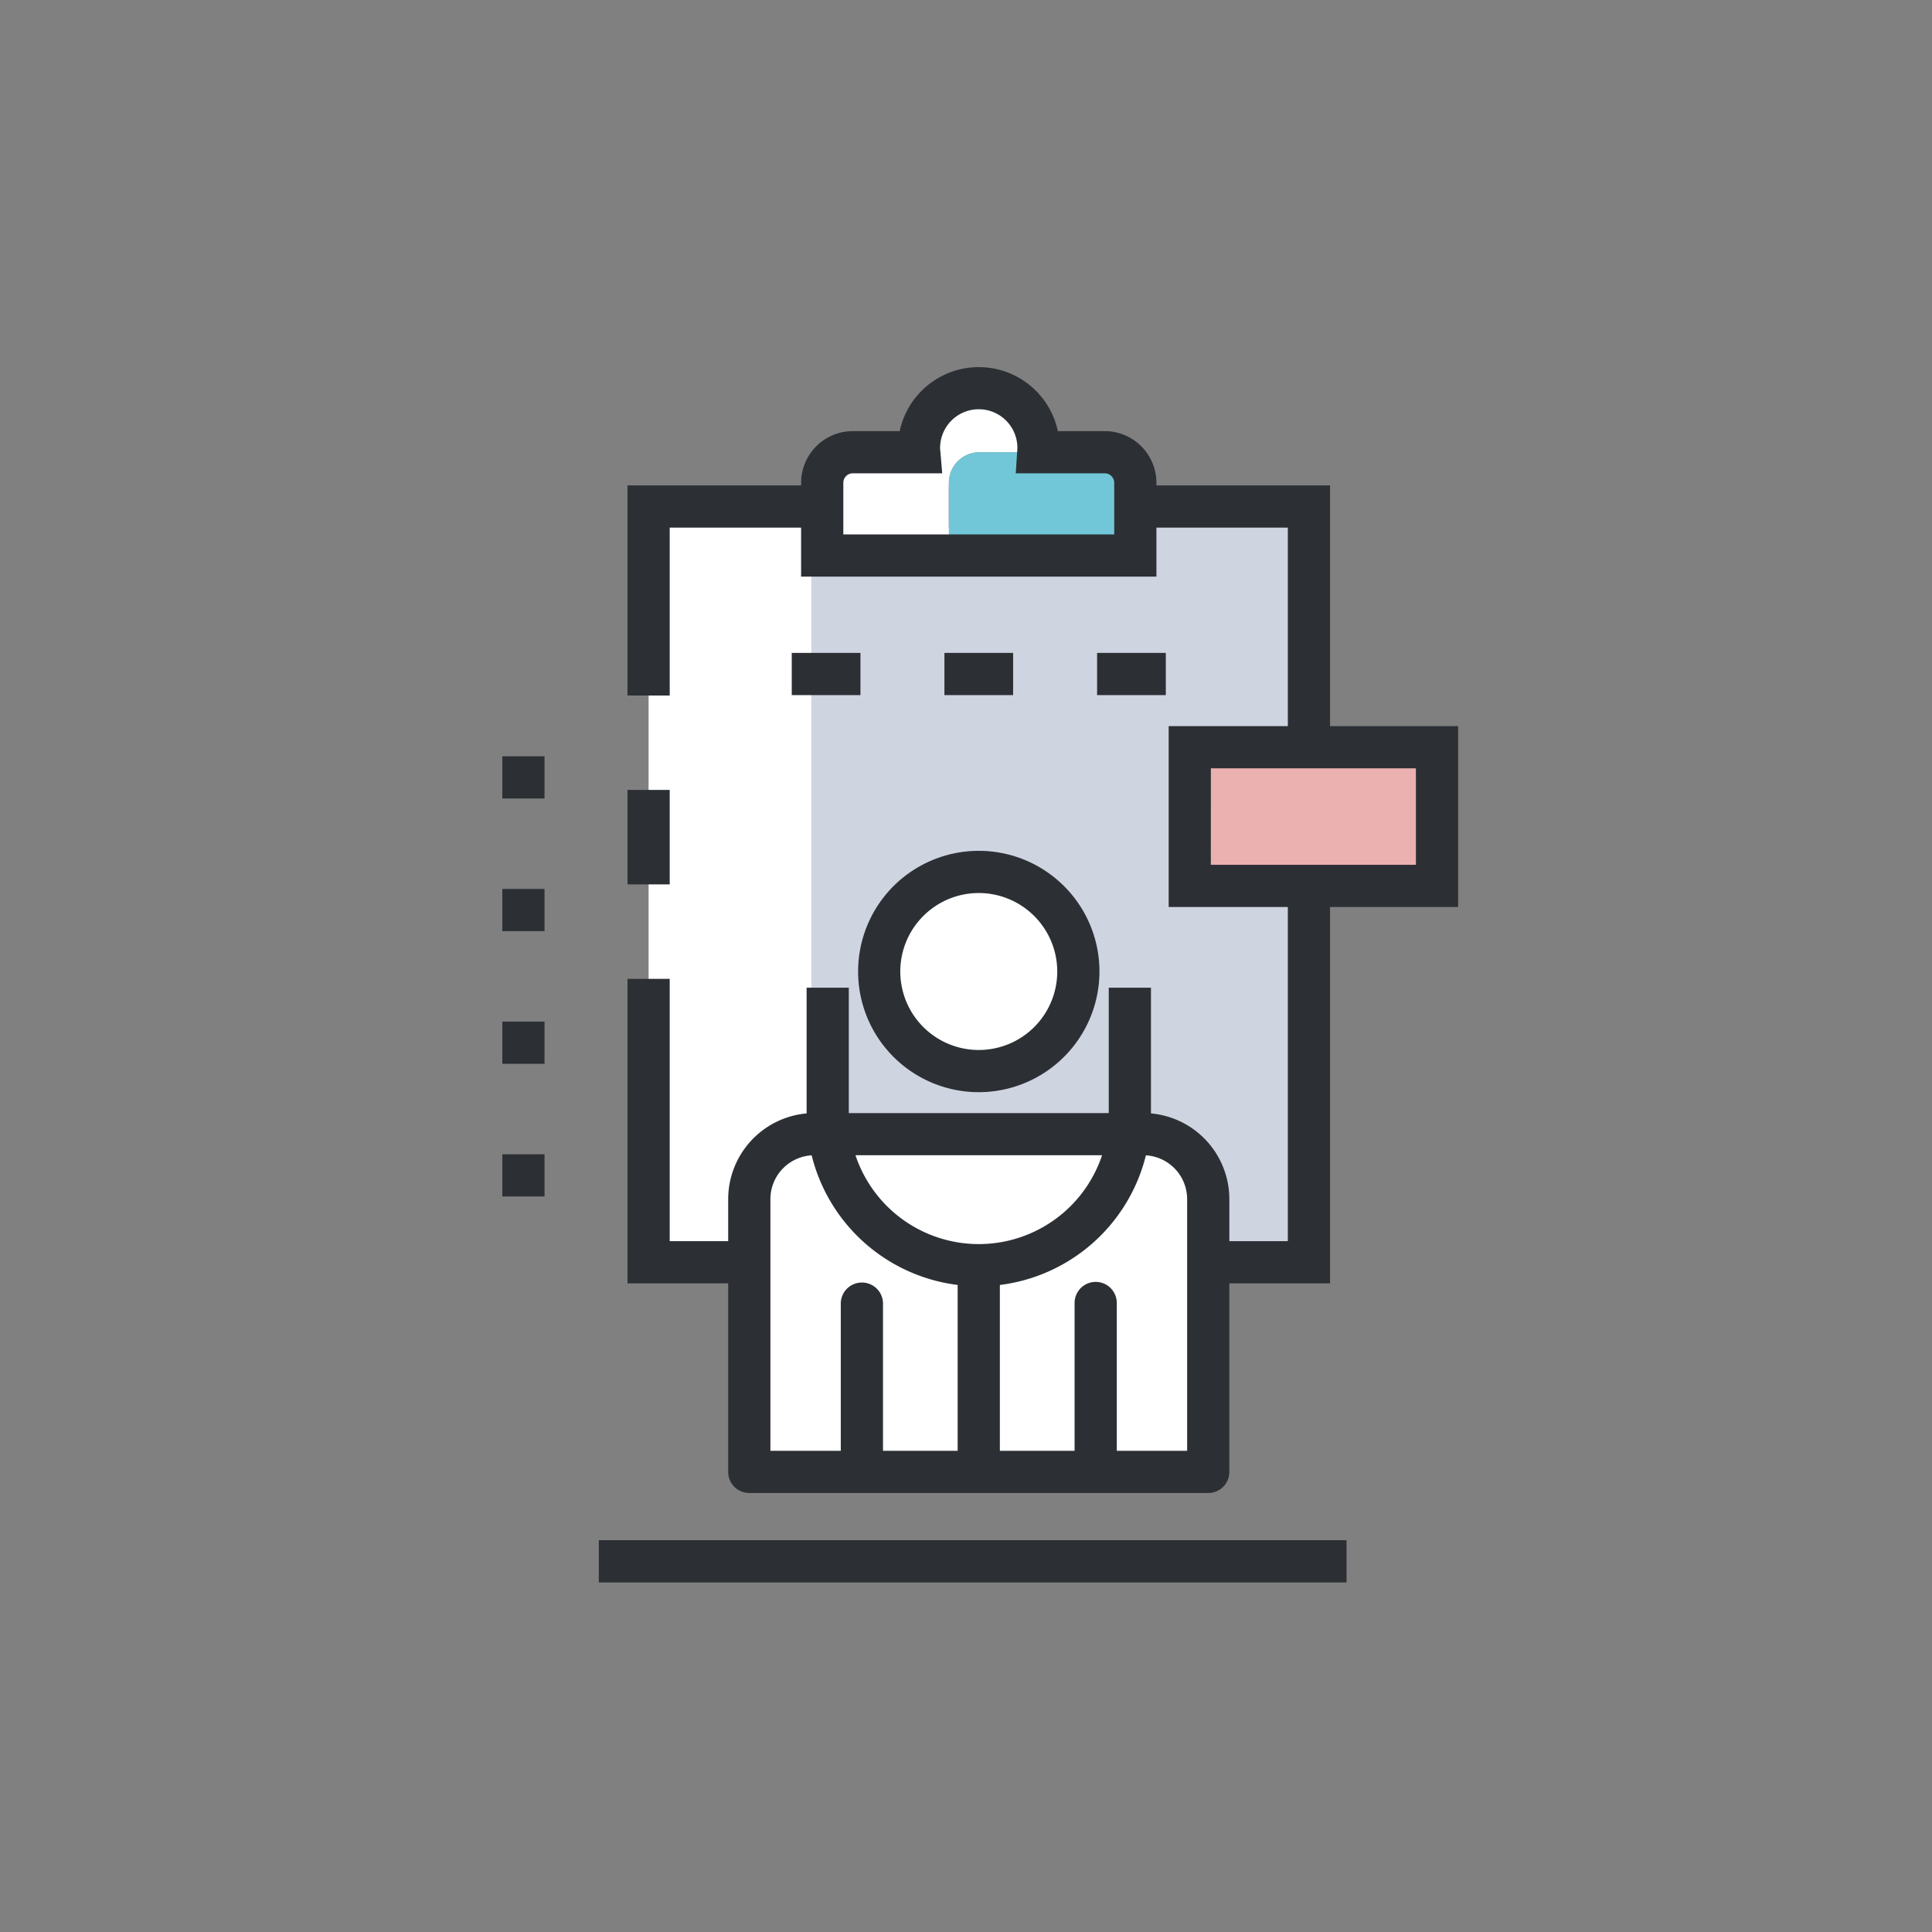
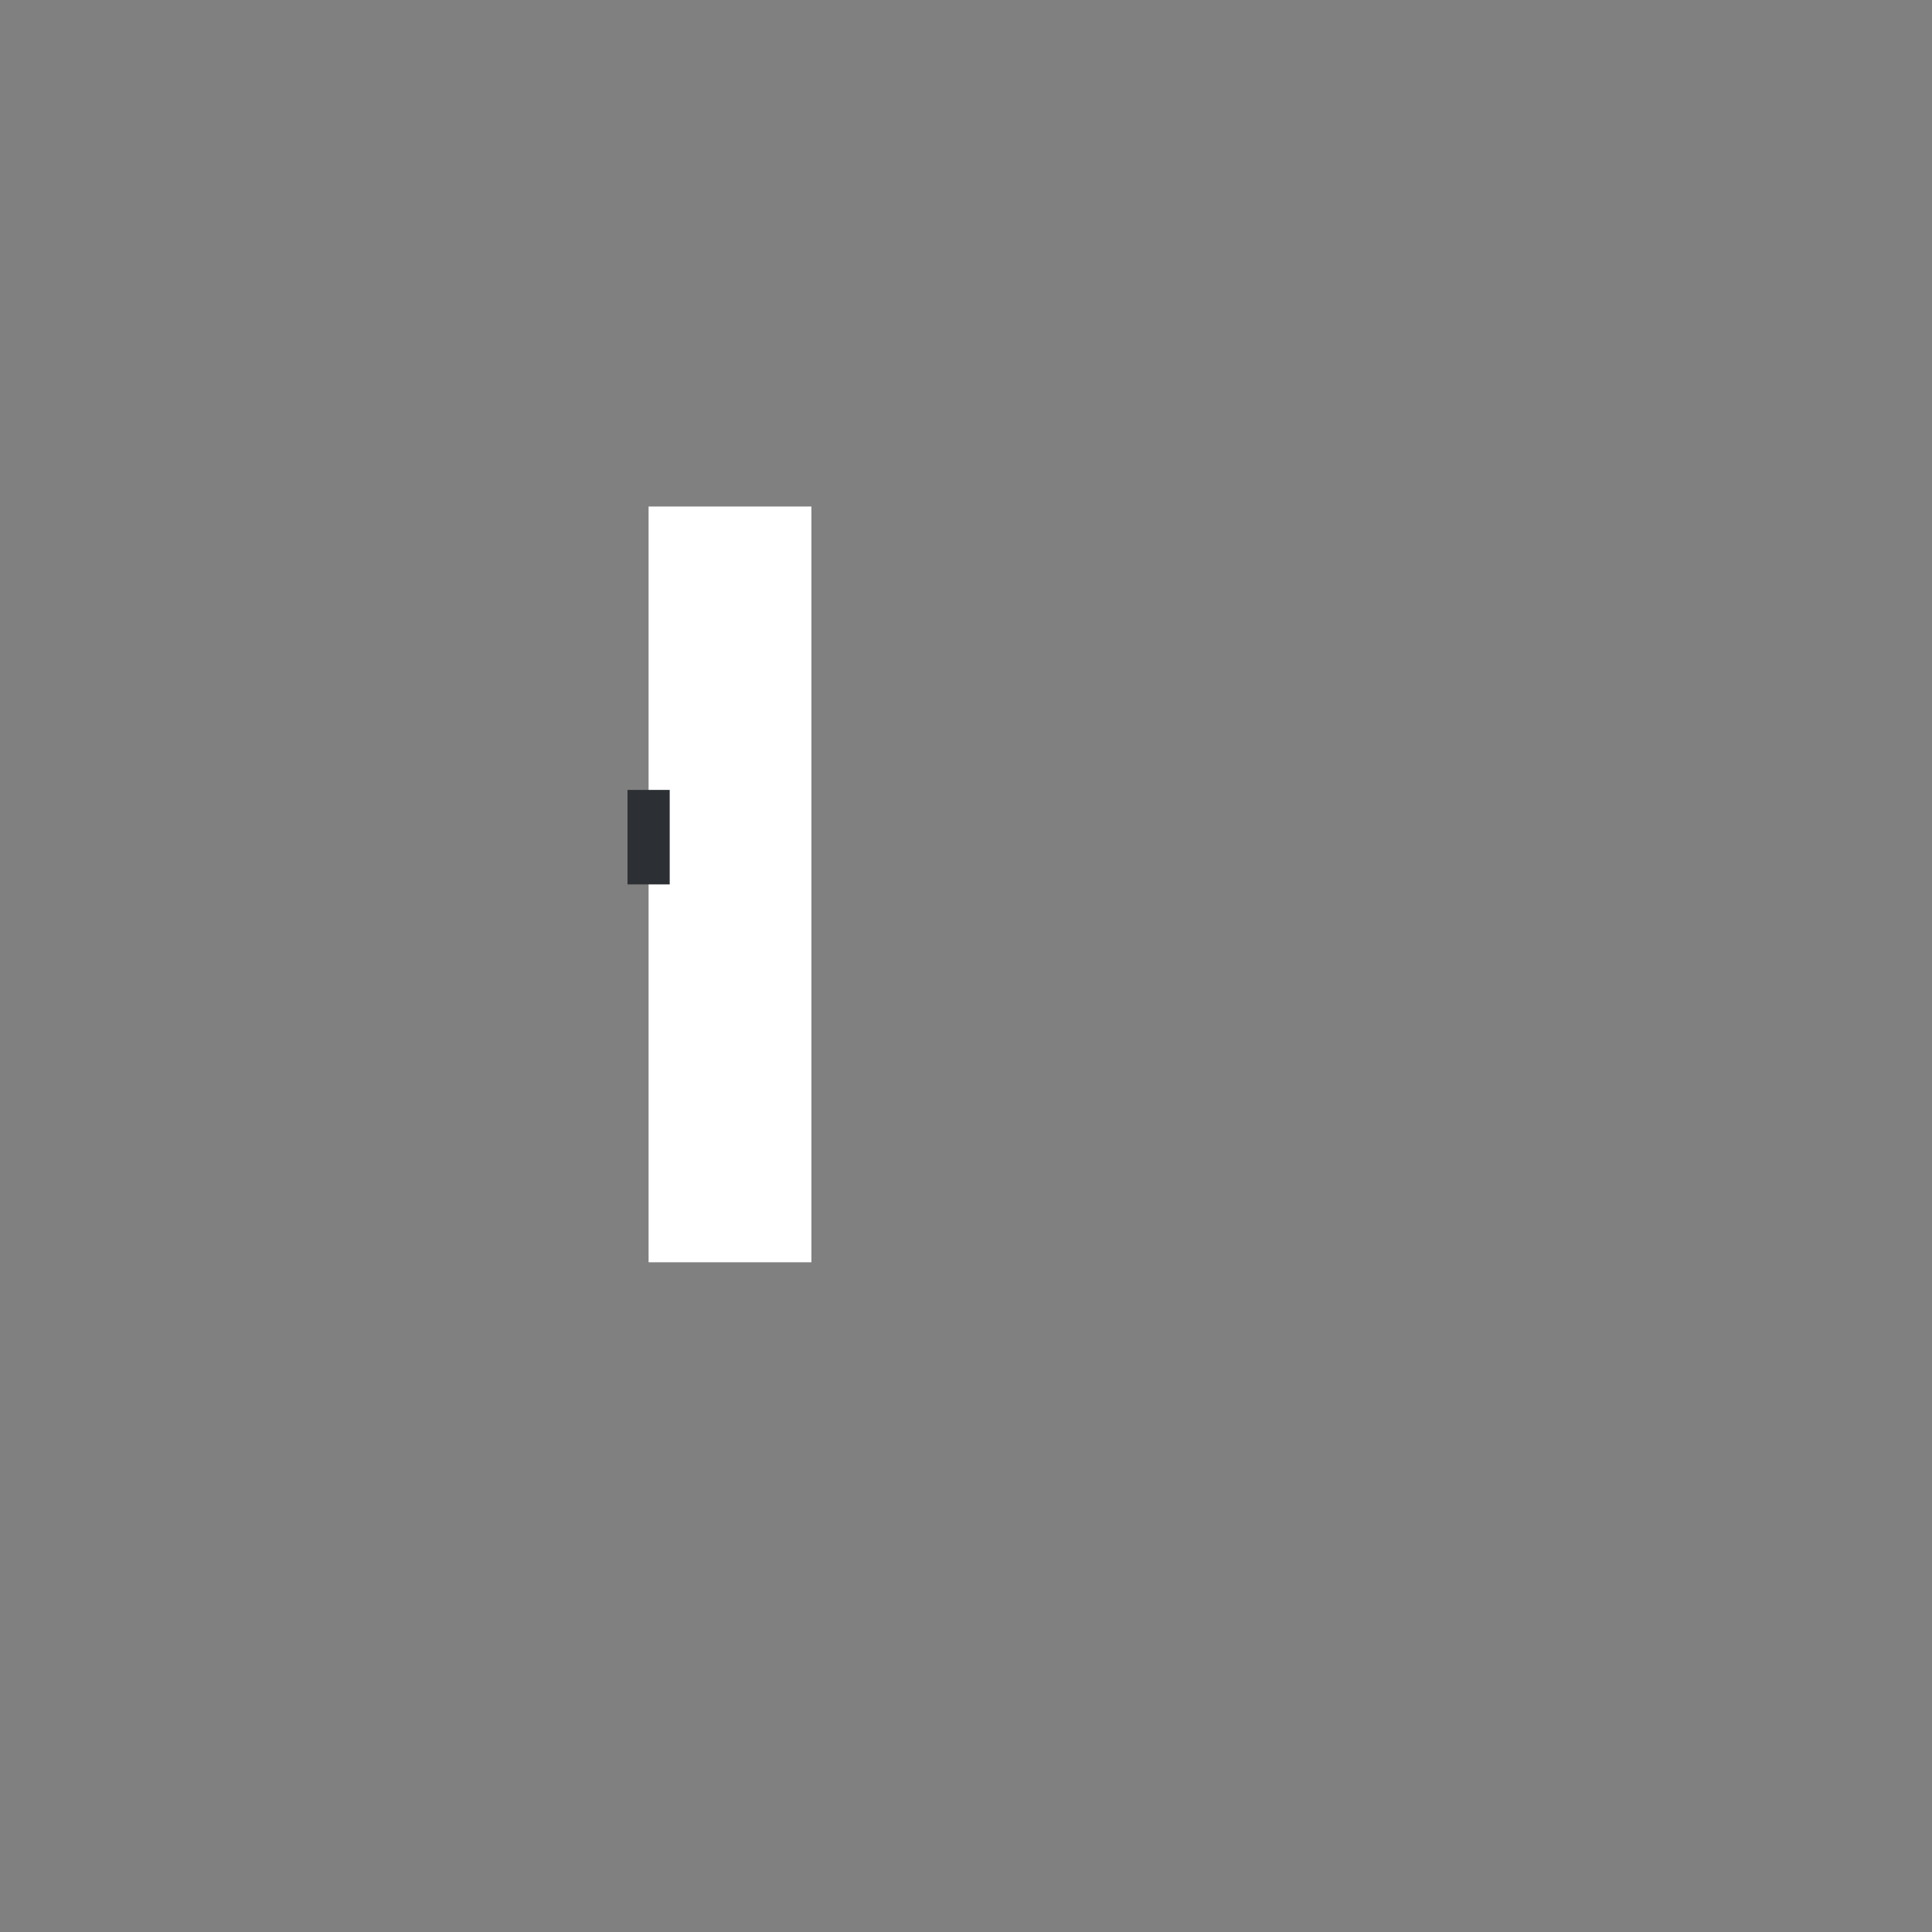
<svg xmlns="http://www.w3.org/2000/svg" width="100" height="100" viewBox="0 0 100 100">
  <rect x="0" y="0" width="100" height="100" fill="#808080" stroke="none" />
  <defs>
    <clipPath id="clip-path">
-       <rect id="사각형_545" data-name="사각형 545" width="49.472" height="62.906" transform="translate(0 0)" fill="none" />
-     </clipPath>
+       </clipPath>
    <clipPath id="clip-ico_ib-toewon_02_02">
      <rect width="100" height="100" />
    </clipPath>
  </defs>
  <g id="ico_ib-toewon_02_02" clip-path="url(#clip-ico_ib-toewon_02_02)">
    <g id="그룹_290" data-name="그룹 290" transform="translate(26 19)">
      <rect id="사각형_532" data-name="사각형 532" width="8.427" height="39.118" transform="translate(7.571 7.217)" fill="#fff" />
-       <rect id="사각형_533" data-name="사각형 533" width="25.751" height="39.118" transform="translate(15.999 7.217)" fill="#cfd4e1" />
      <rect id="사각형_534" data-name="사각형 534" width="2.185" height="4.89" transform="translate(6.479 21.886)" fill="#2c3035" />
-       <path id="패스_1466" data-name="패스 1466" d="M42.843,47.427H6.479V31.665H8.664V45.242H40.658V8.309H8.664V17H6.479V6.124H42.843Z" fill="#2c3035" />
      <g id="그룹_289" data-name="그룹 289">
        <g id="그룹_288" data-name="그룹 288" clip-path="url(#clip-path)">
-           <path id="패스_1467" data-name="패스 1467" d="M24.7,4.407h3.046c0-.074.011-.148.011-.224a3.092,3.092,0,0,0-6.183,0c0,.076.006.15.012.224H18.141a1.584,1.584,0,0,0-1.583,1.584V9.754h6.554V5.991A1.584,1.584,0,0,1,24.7,4.407" fill="#fff" />
          <path id="패스_1468" data-name="패스 1468" d="M31.181,4.407H24.7a1.584,1.584,0,0,0-1.584,1.584V9.754h9.653V5.991a1.584,1.584,0,0,0-1.584-1.584" fill="#71c7d7" />
          <path id="패스_1469" data-name="패스 1469" d="M33.857,10.846H15.465V5.991a2.68,2.68,0,0,1,2.676-2.677h2.427a4.185,4.185,0,0,1,8.186,0h2.427a2.679,2.679,0,0,1,2.676,2.677ZM17.65,8.661H31.672V5.991a.492.492,0,0,0-.491-.492H26.575l.076-1.164c.006-.077.009-.114.009-.152a2,2,0,1,0-4,0c0,.045,0,.09.009.134l.1,1.182H18.141a.492.492,0,0,0-.491.492Z" fill="#2c3035" />
          <path id="패스_1470" data-name="패스 1470" d="M24.661,36.439a5.154,5.154,0,1,0-5.154-5.155,5.156,5.156,0,0,0,5.154,5.155" fill="#fff" />
          <path id="패스_1471" data-name="패스 1471" d="M24.661,37.531a6.246,6.246,0,1,1,6.247-6.247,6.253,6.253,0,0,1-6.247,6.247m0-10.308a4.062,4.062,0,1,0,4.062,4.061,4.066,4.066,0,0,0-4.062-4.061" fill="#2c3035" />
          <path id="패스_1472" data-name="패스 1472" d="M33.177,39.7H16.146a3.363,3.363,0,0,0-3.363,3.362V57.184h5.828v0h12.1v0h5.826V43.066A3.362,3.362,0,0,0,33.177,39.7" fill="#fff" />
          <path id="패스_1473" data-name="패스 1473" d="M36.539,58.277H12.784a1.093,1.093,0,0,1-1.093-1.093V43.066a4.46,4.46,0,0,1,4.455-4.454H33.177a4.459,4.459,0,0,1,4.454,4.454V57.184a1.092,1.092,0,0,1-1.092,1.093m-4.734-2.185h3.641V43.066a2.272,2.272,0,0,0-2.269-2.27H16.146a2.272,2.272,0,0,0-2.27,2.27V56.092h3.643V48.443a1.093,1.093,0,0,1,2.185,0v7.649H29.62V48.443a1.092,1.092,0,0,1,2.185,0Z" fill="#2c3035" />
-           <path id="패스_1474" data-name="패스 1474" d="M24.662,47.578a8.922,8.922,0,0,1-8.912-8.912V32.122h2.184v6.544a6.727,6.727,0,0,0,13.455,0V32.122h2.184v6.544a8.921,8.921,0,0,1-8.911,8.912" fill="#2c3035" />
+           <path id="패스_1474" data-name="패스 1474" d="M24.662,47.578a8.922,8.922,0,0,1-8.912-8.912h2.184v6.544a6.727,6.727,0,0,0,13.455,0V32.122h2.184v6.544a8.921,8.921,0,0,1-8.911,8.912" fill="#2c3035" />
          <rect id="사각형_535" data-name="사각형 535" width="2.185" height="9.736" transform="translate(23.568 46.908)" fill="#2c3035" />
          <rect id="사각형_536" data-name="사각형 536" width="3.556" height="2.185" transform="translate(14.981 14.794)" fill="#2c3035" />
          <rect id="사각형_537" data-name="사각형 537" width="3.556" height="2.185" transform="translate(22.883 14.794)" fill="#2c3035" />
          <rect id="사각형_538" data-name="사각형 538" width="3.557" height="2.185" transform="translate(30.785 14.794)" fill="#2c3035" />
          <rect id="사각형_539" data-name="사각형 539" width="12.797" height="7.179" transform="translate(35.582 19.677)" fill="#ebb0b0" />
          <path id="패스_1475" data-name="패스 1475" d="M49.472,27.948H34.49V18.584H49.472Zm-12.8-2.185H47.287V20.769H36.675Z" fill="#2c3035" />
          <rect id="사각형_540" data-name="사각형 540" width="2.185" height="2.185" transform="translate(0 20.145)" fill="#2c3035" />
          <rect id="사각형_541" data-name="사각형 541" width="2.185" height="2.185" transform="translate(0 27.012)" fill="#2c3035" />
          <rect id="사각형_542" data-name="사각형 542" width="2.185" height="2.185" transform="translate(0 33.878)" fill="#2c3035" />
          <rect id="사각형_543" data-name="사각형 543" width="2.185" height="2.185" transform="translate(0 40.745)" fill="#2c3035" />
          <rect id="사각형_544" data-name="사각형 544" width="38.703" height="2.185" transform="translate(4.994 60.721)" fill="#2c3035" />
        </g>
      </g>
    </g>
  </g>
</svg>